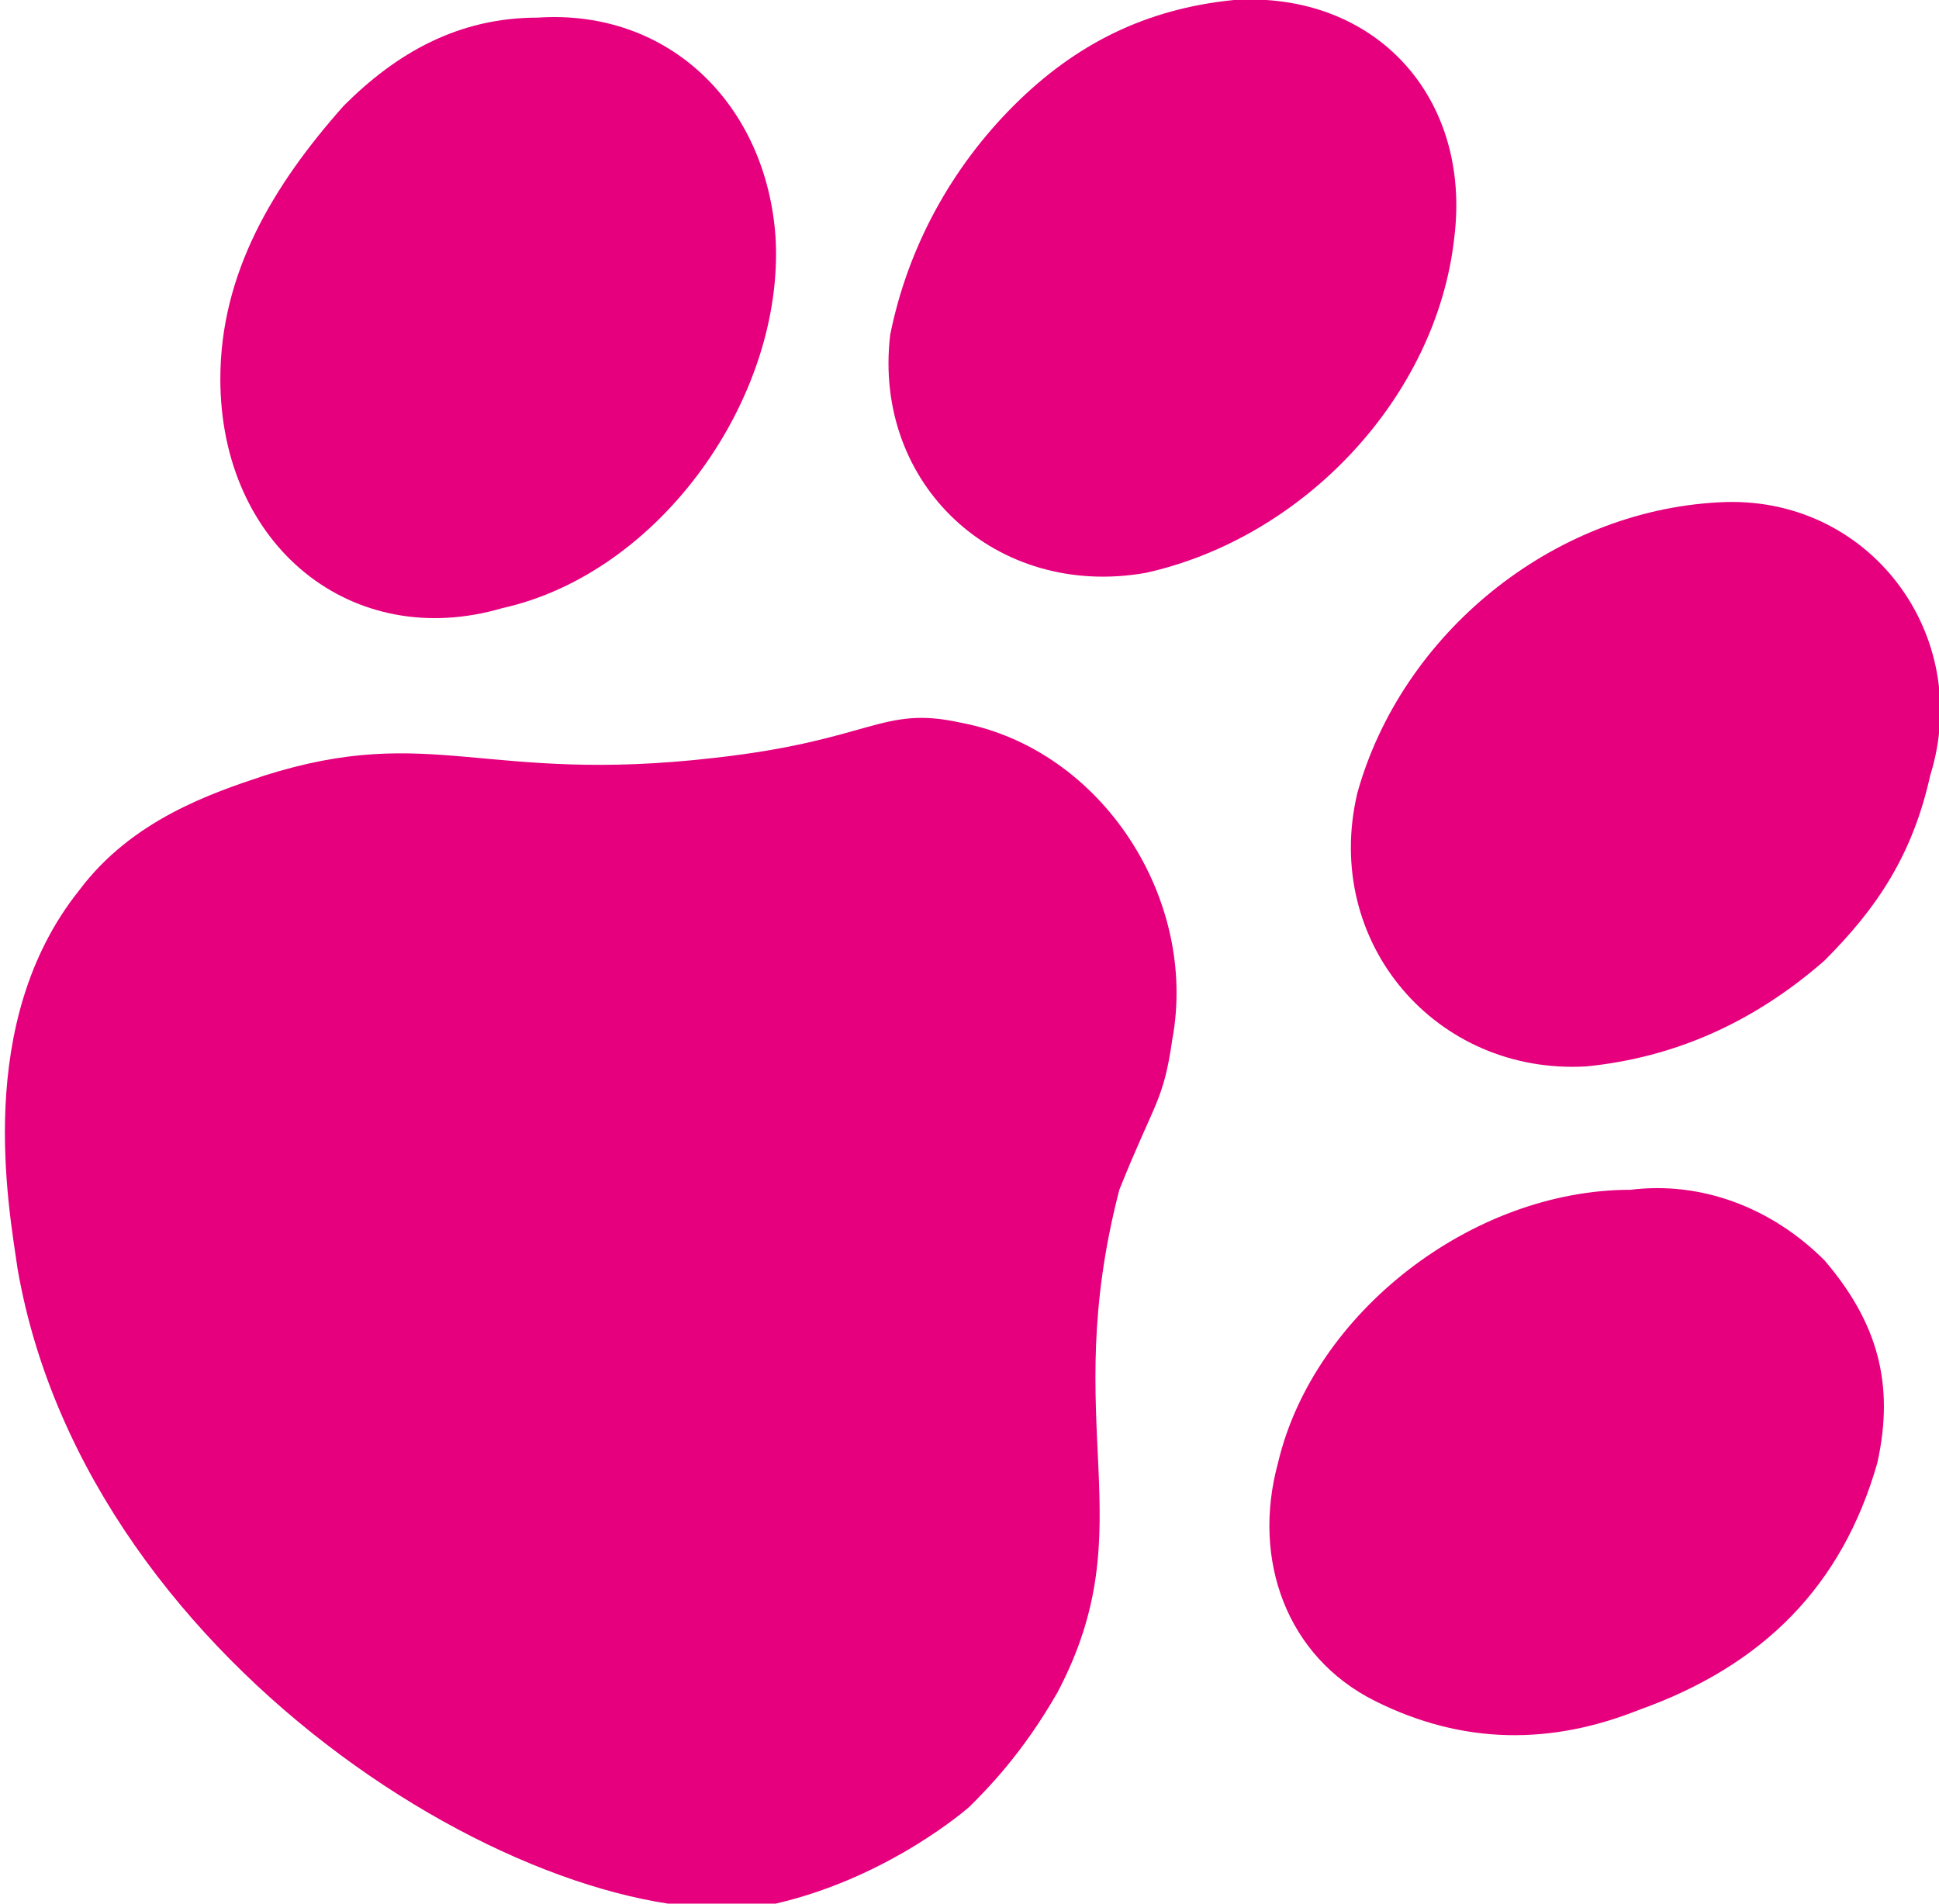
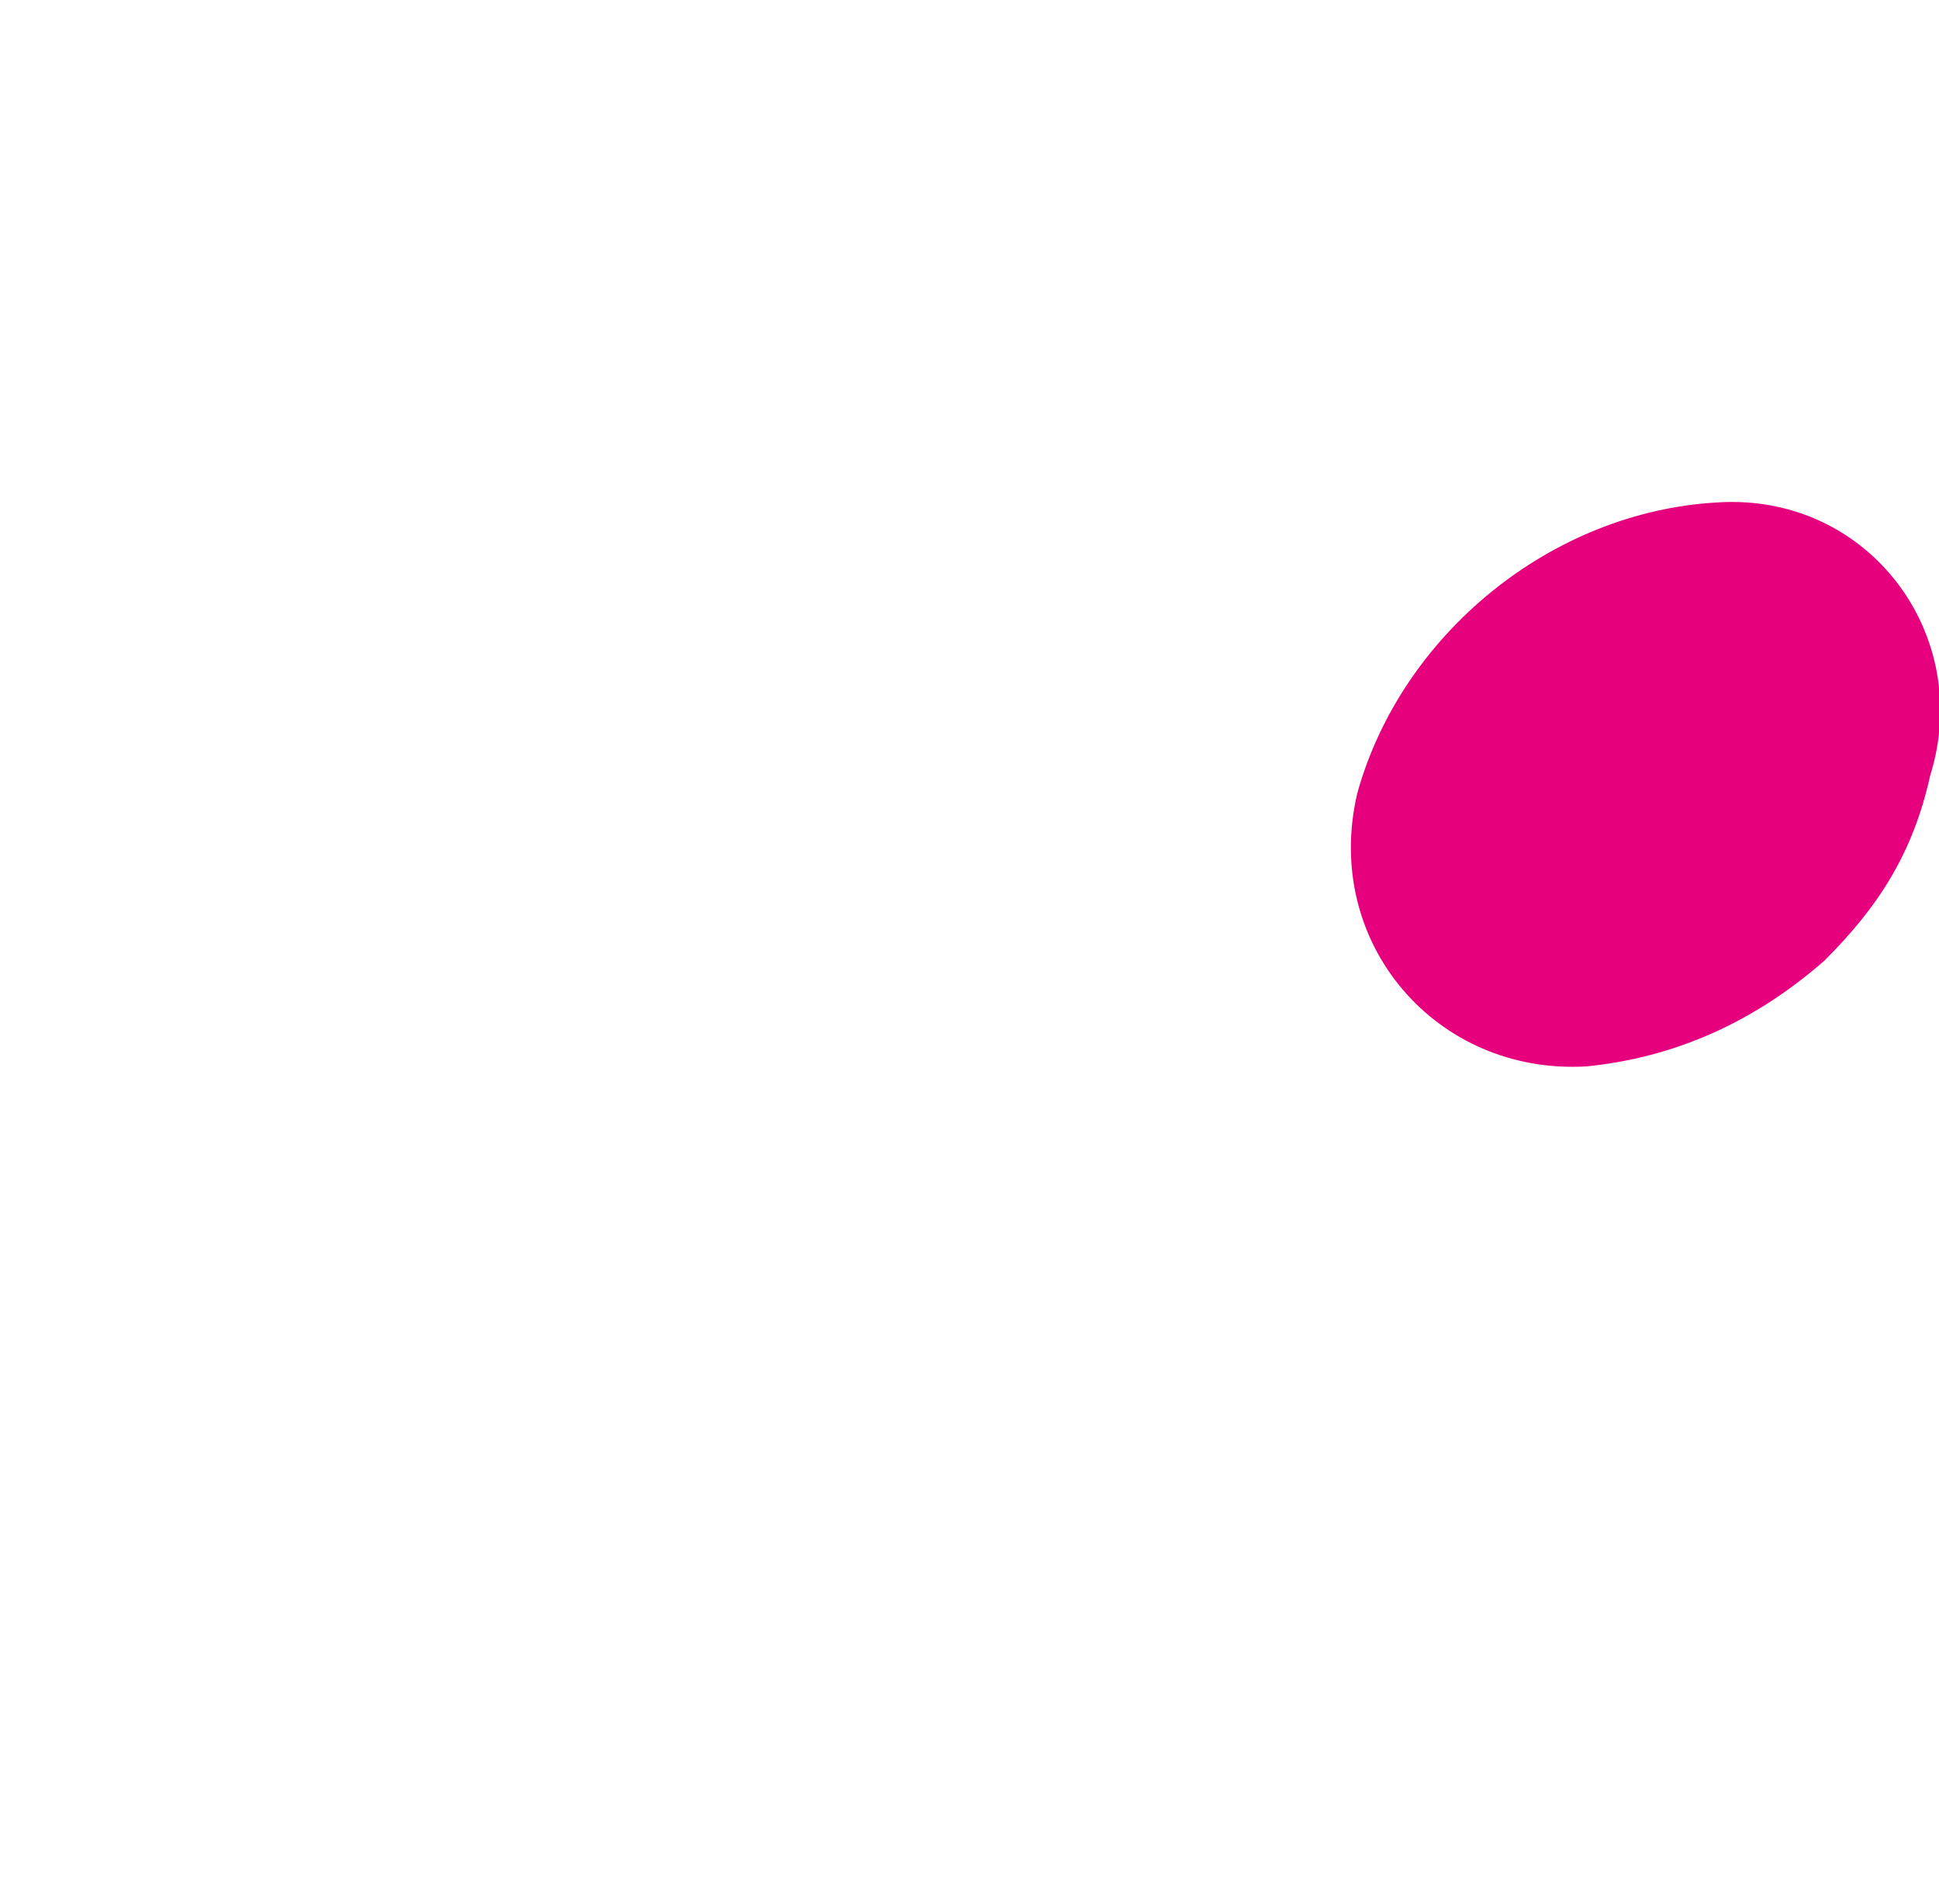
<svg xmlns="http://www.w3.org/2000/svg" version="1.1" id="Ebene_1" x="0px" y="0px" viewBox="0 0 22 21.6" style="enable-background:new 0 0 22 21.6;" xml:space="preserve">
  <style type="text/css">
	.st0{fill:#E6007E;}
</style>
-   <path class="st0" d="M11,20.5c0,0-0.9,0.8-2.2,1.1C6.3,22.1,1,19,0.2,14.4c-0.1-0.7-0.5-2.8,0.7-4.3C1.5,9.3,2.4,9,3,8.8  c1.9-0.6,2.5,0.1,5.1-0.2C9.9,8.4,10,8,10.9,8.2c1.6,0.3,2.7,2,2.4,3.6c-0.1,0.7-0.2,0.7-0.6,1.7C12,16.2,13,17.3,12,19.2  C11.6,19.9,11.2,20.3,11,20.5" />
-   <path class="st0" d="M20.7,14.3c0.6,0.7,0.8,1.4,0.6,2.3c-0.4,1.4-1.3,2.3-2.7,2.8c-1,0.4-2,0.4-3-0.1c-1-0.5-1.4-1.6-1.1-2.7  c0.4-1.7,2.2-3.1,4-3.1C19.3,13.4,20.1,13.7,20.7,14.3" />
-   <path class="st0" d="M3.9,1.2c0.6-0.6,1.3-1,2.2-1c1.5-0.1,2.6,1,2.7,2.5c0.1,1.8-1.3,3.8-3.1,4.2C4,7.4,2.5,6.2,2.5,4.3  C2.5,3.1,3.1,2.1,3.9,1.2" />
  <path class="st0" d="M20.7,10.9C19.9,11.6,19,12,18,12.1c-1.7,0.1-3-1.4-2.6-3.1c0.5-1.8,2.2-3.2,4.1-3.3c1.7-0.1,2.9,1.5,2.4,3.1  C21.7,9.7,21.3,10.3,20.7,10.9" />
-   <path class="st0" d="M11.5,1.2C12.2,0.5,13,0.1,14,0c1.6-0.1,2.7,1.1,2.5,2.7c-0.2,1.8-1.7,3.4-3.5,3.8c-1.7,0.3-3.1-1-2.9-2.7  C10.3,2.8,10.8,1.9,11.5,1.2" />
</svg>